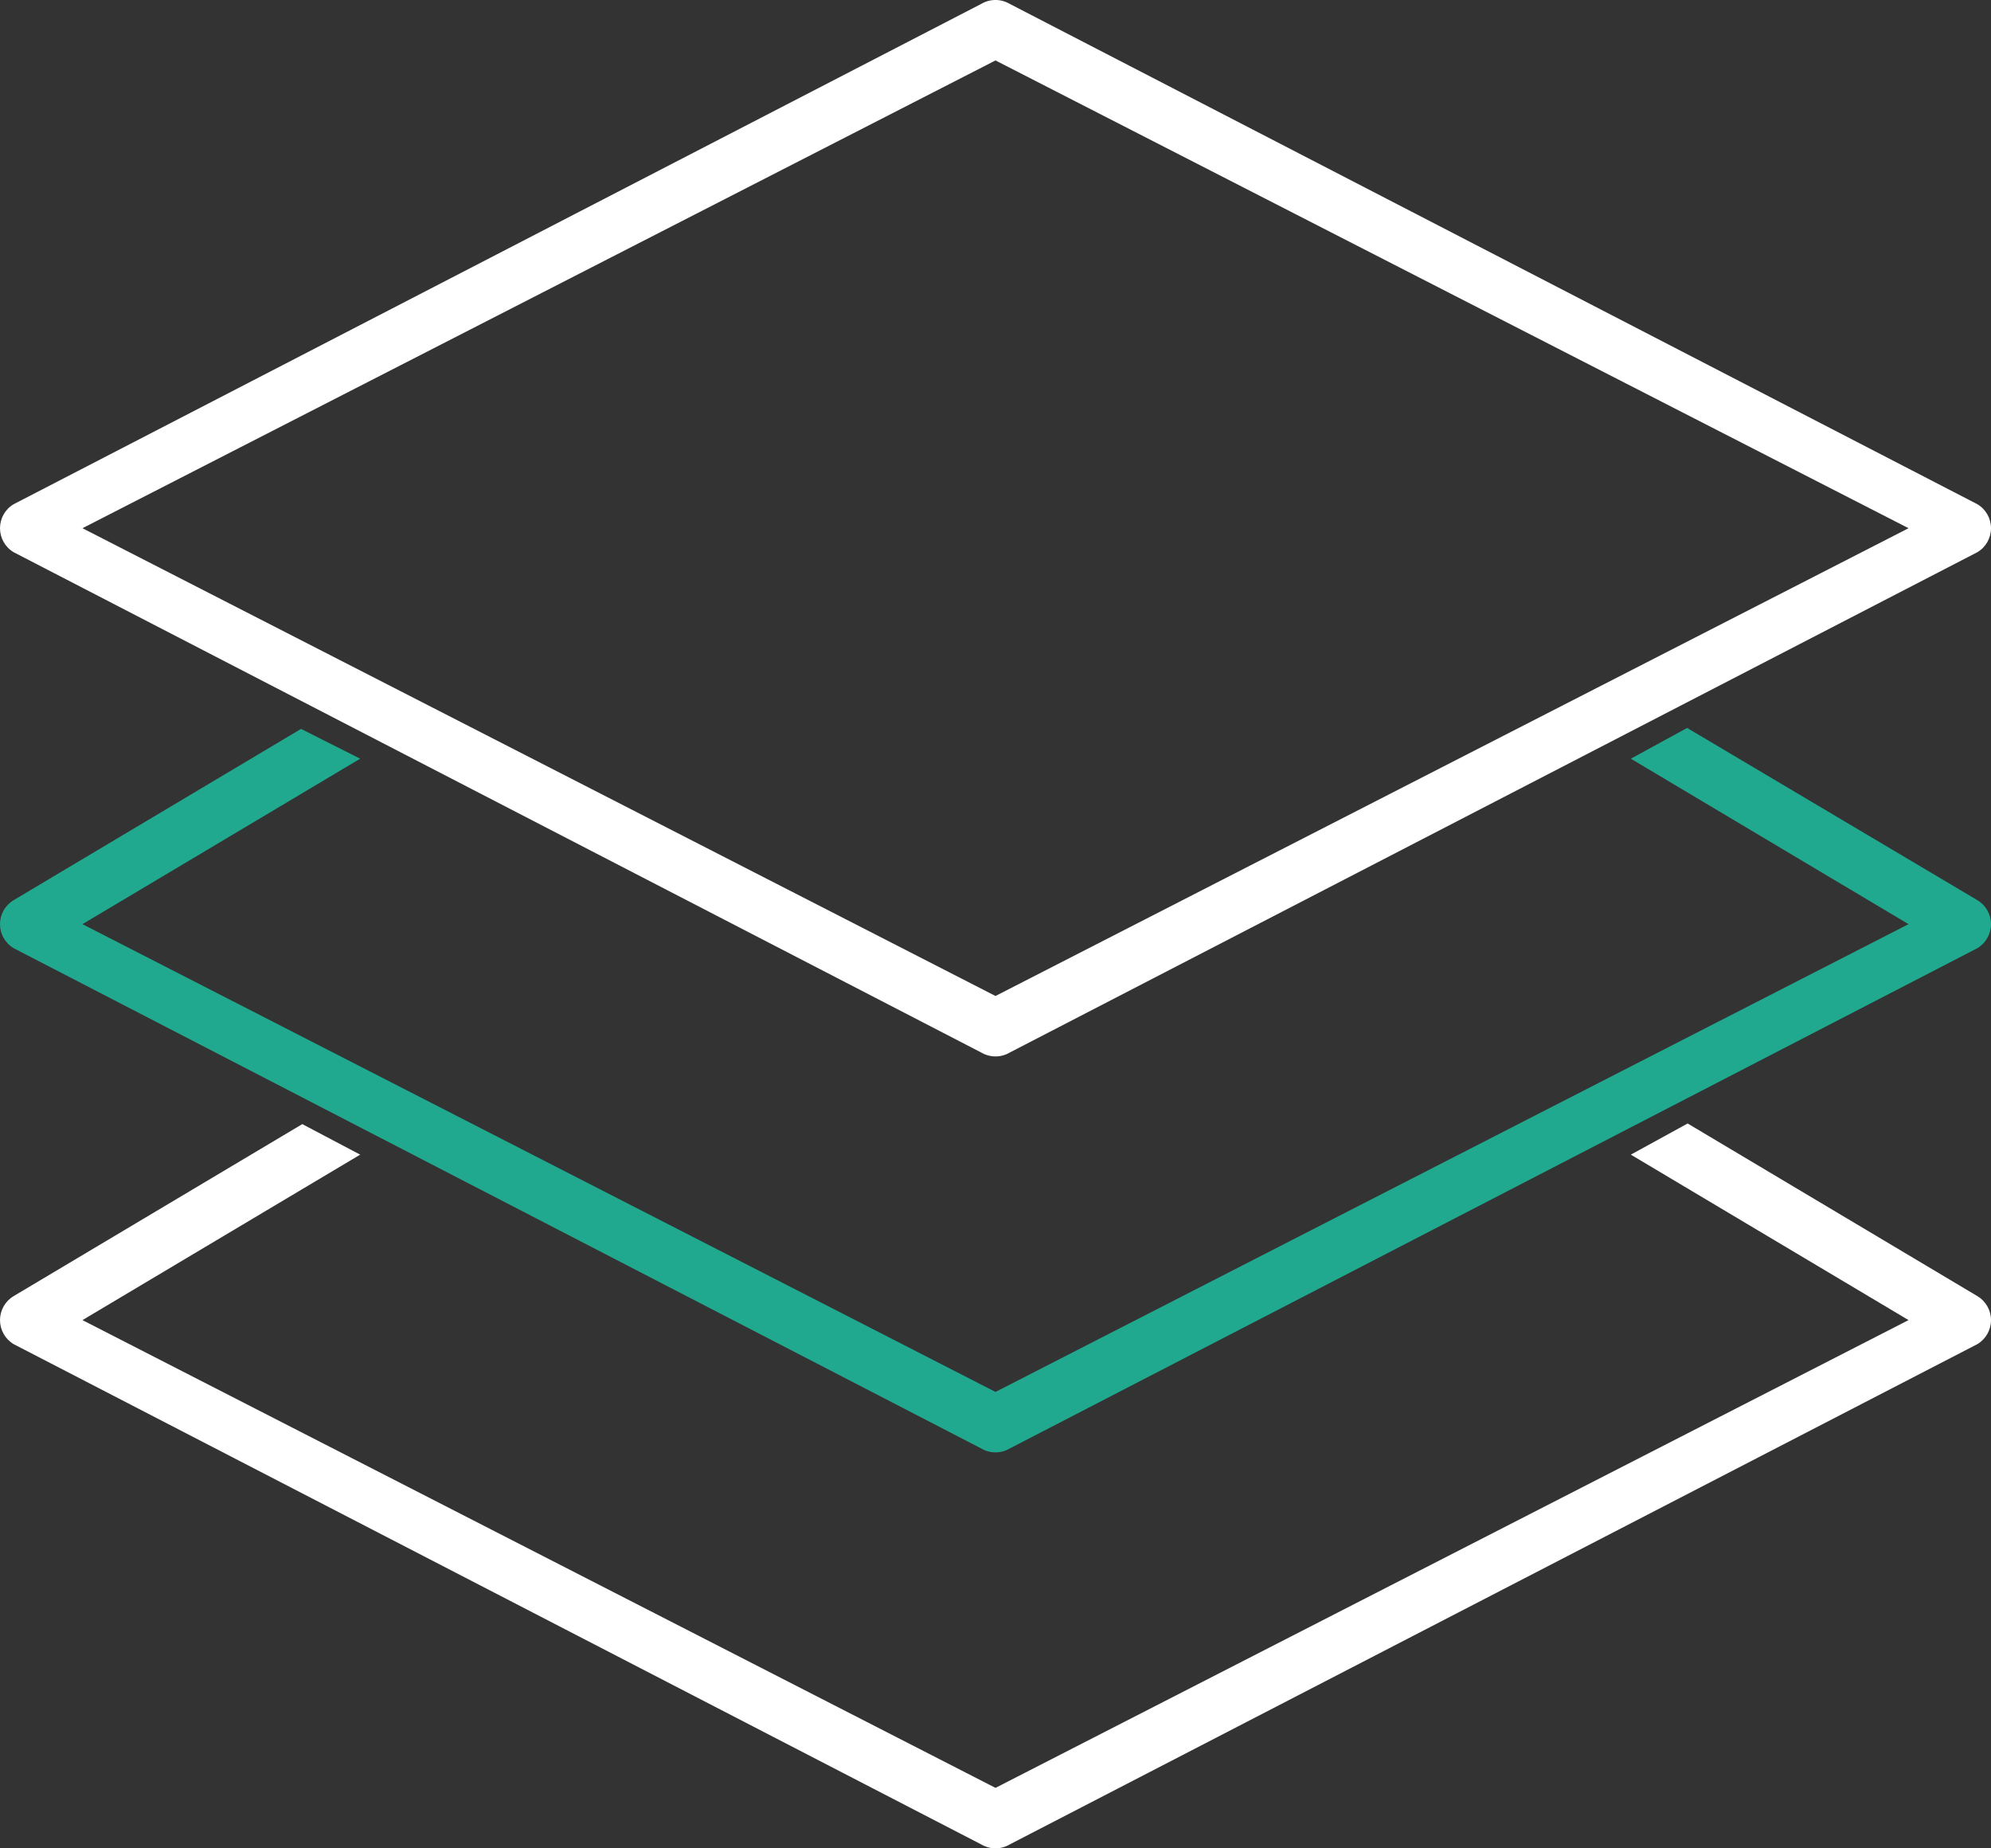
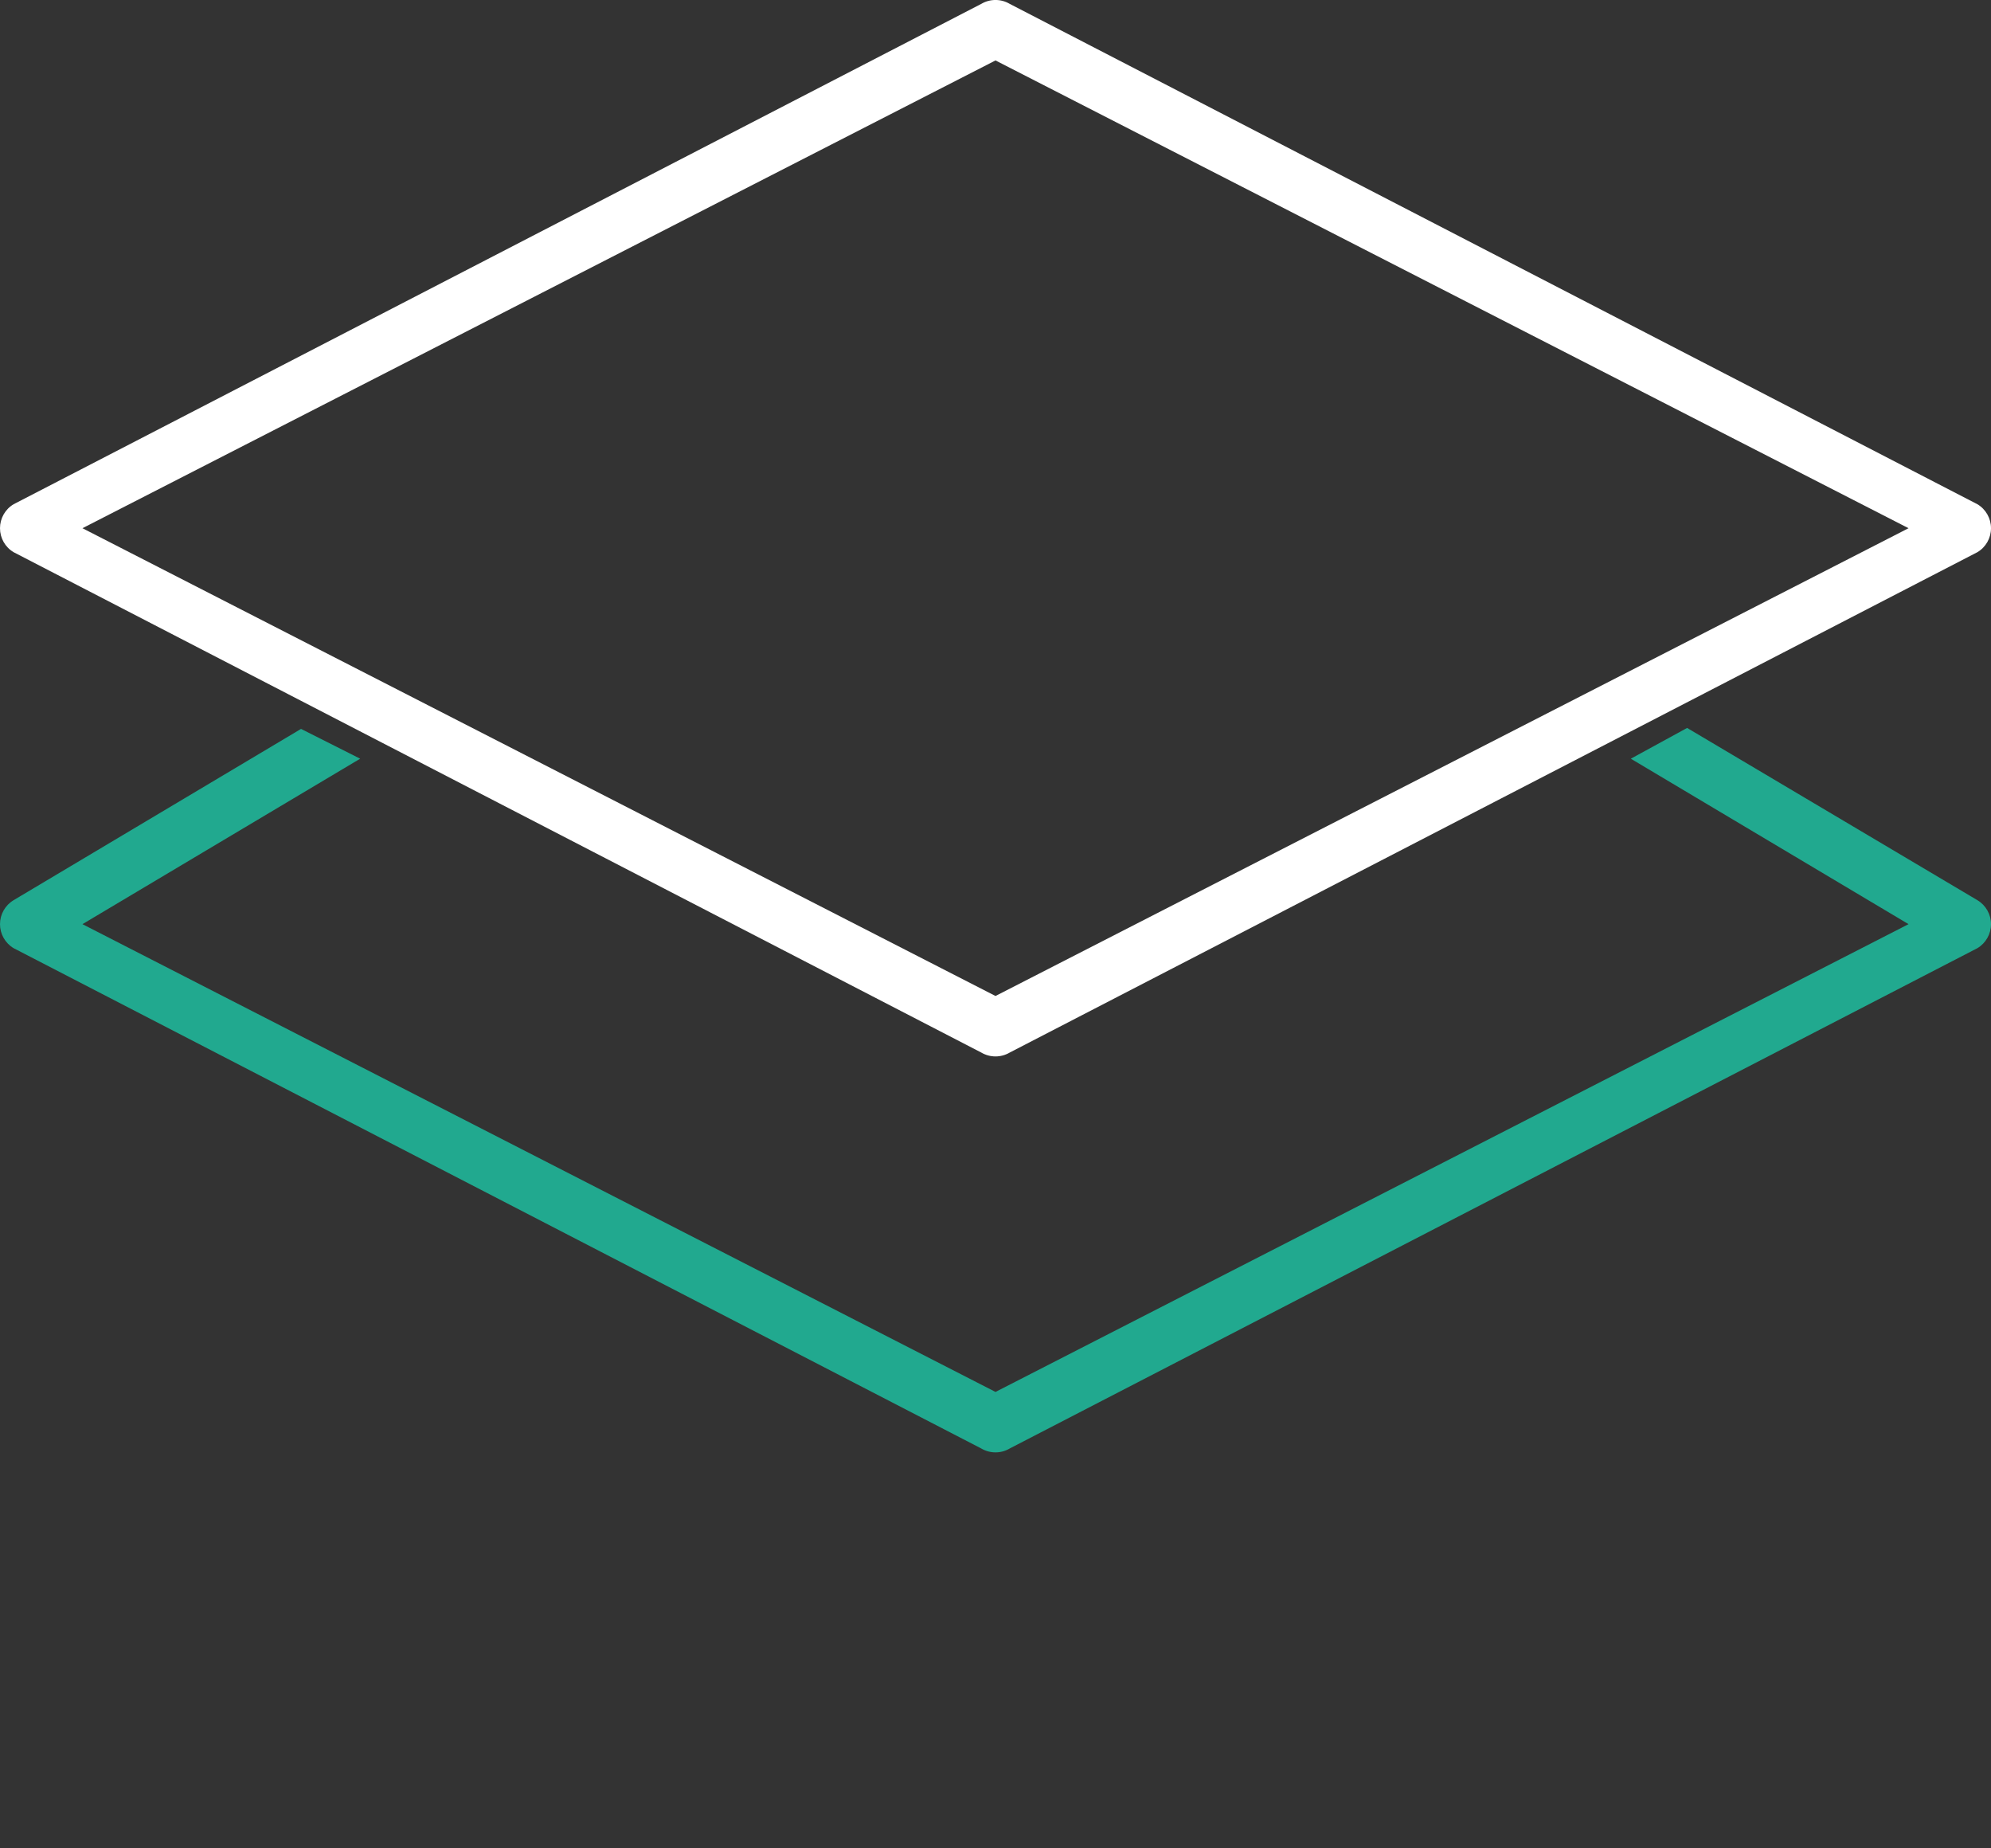
<svg xmlns="http://www.w3.org/2000/svg" version="1.1" id="Layer_1" x="0px" y="0px" width="53.87px" height="50px" viewBox="0 0 53.87 50" style="enable-background:new 0 0 53.87 50;" xml:space="preserve">
  <rect x="0" y="0" width="53.87" height="50" fill="#333333" stroke="none" />
-   <path style="fill:#FFFFFF;" d="M53.501,35.062l-7.839-4.67l-1.537,0.843l7.514,4.476L26.935,48.365L2.231,35.711l7.514-4.476  l-1.566-0.826l-7.81,4.653C0.14,35.198,0,35.446,0,35.711c0,0.266,0.14,0.514,0.369,0.65l26.179,13.533  C26.668,49.965,26.801,50,26.935,50s0.267-0.035,0.386-0.106l26.18-13.533c0.229-0.136,0.369-0.384,0.369-0.65  C53.87,35.446,53.73,35.198,53.501,35.062" />
  <path style="fill:#FFFFFF;" d="M53.501,13.64L27.322,0.106c-0.239-0.142-0.535-0.142-0.774,0L0.369,13.64  C0.14,13.775,0,14.023,0,14.289c0,0.266,0.14,0.514,0.369,0.649l26.179,13.534c0.12,0.071,0.253,0.106,0.387,0.106  c0.134,0,0.267-0.035,0.387-0.106l26.179-13.534c0.229-0.135,0.369-0.383,0.369-0.649C53.87,14.023,53.73,13.775,53.501,13.64   M26.935,26.943L2.231,14.289L26.935,1.635l24.704,12.654L26.935,26.943z" />
  <path style="fill:#21A98F;" d="M53.501,24.351l-7.853-4.659l-1.523,0.832L51.639,25L26.935,37.654L2.231,25l7.514-4.476l-1.6-0.806  l-7.776,4.633C0.14,24.487,0,24.735,0,25c0,0.266,0.14,0.514,0.369,0.65l26.179,13.533c0.12,0.071,0.253,0.106,0.387,0.106  s0.267-0.035,0.386-0.106l26.18-13.533c0.229-0.136,0.369-0.384,0.369-0.65C53.87,24.735,53.73,24.487,53.501,24.351" />
</svg>